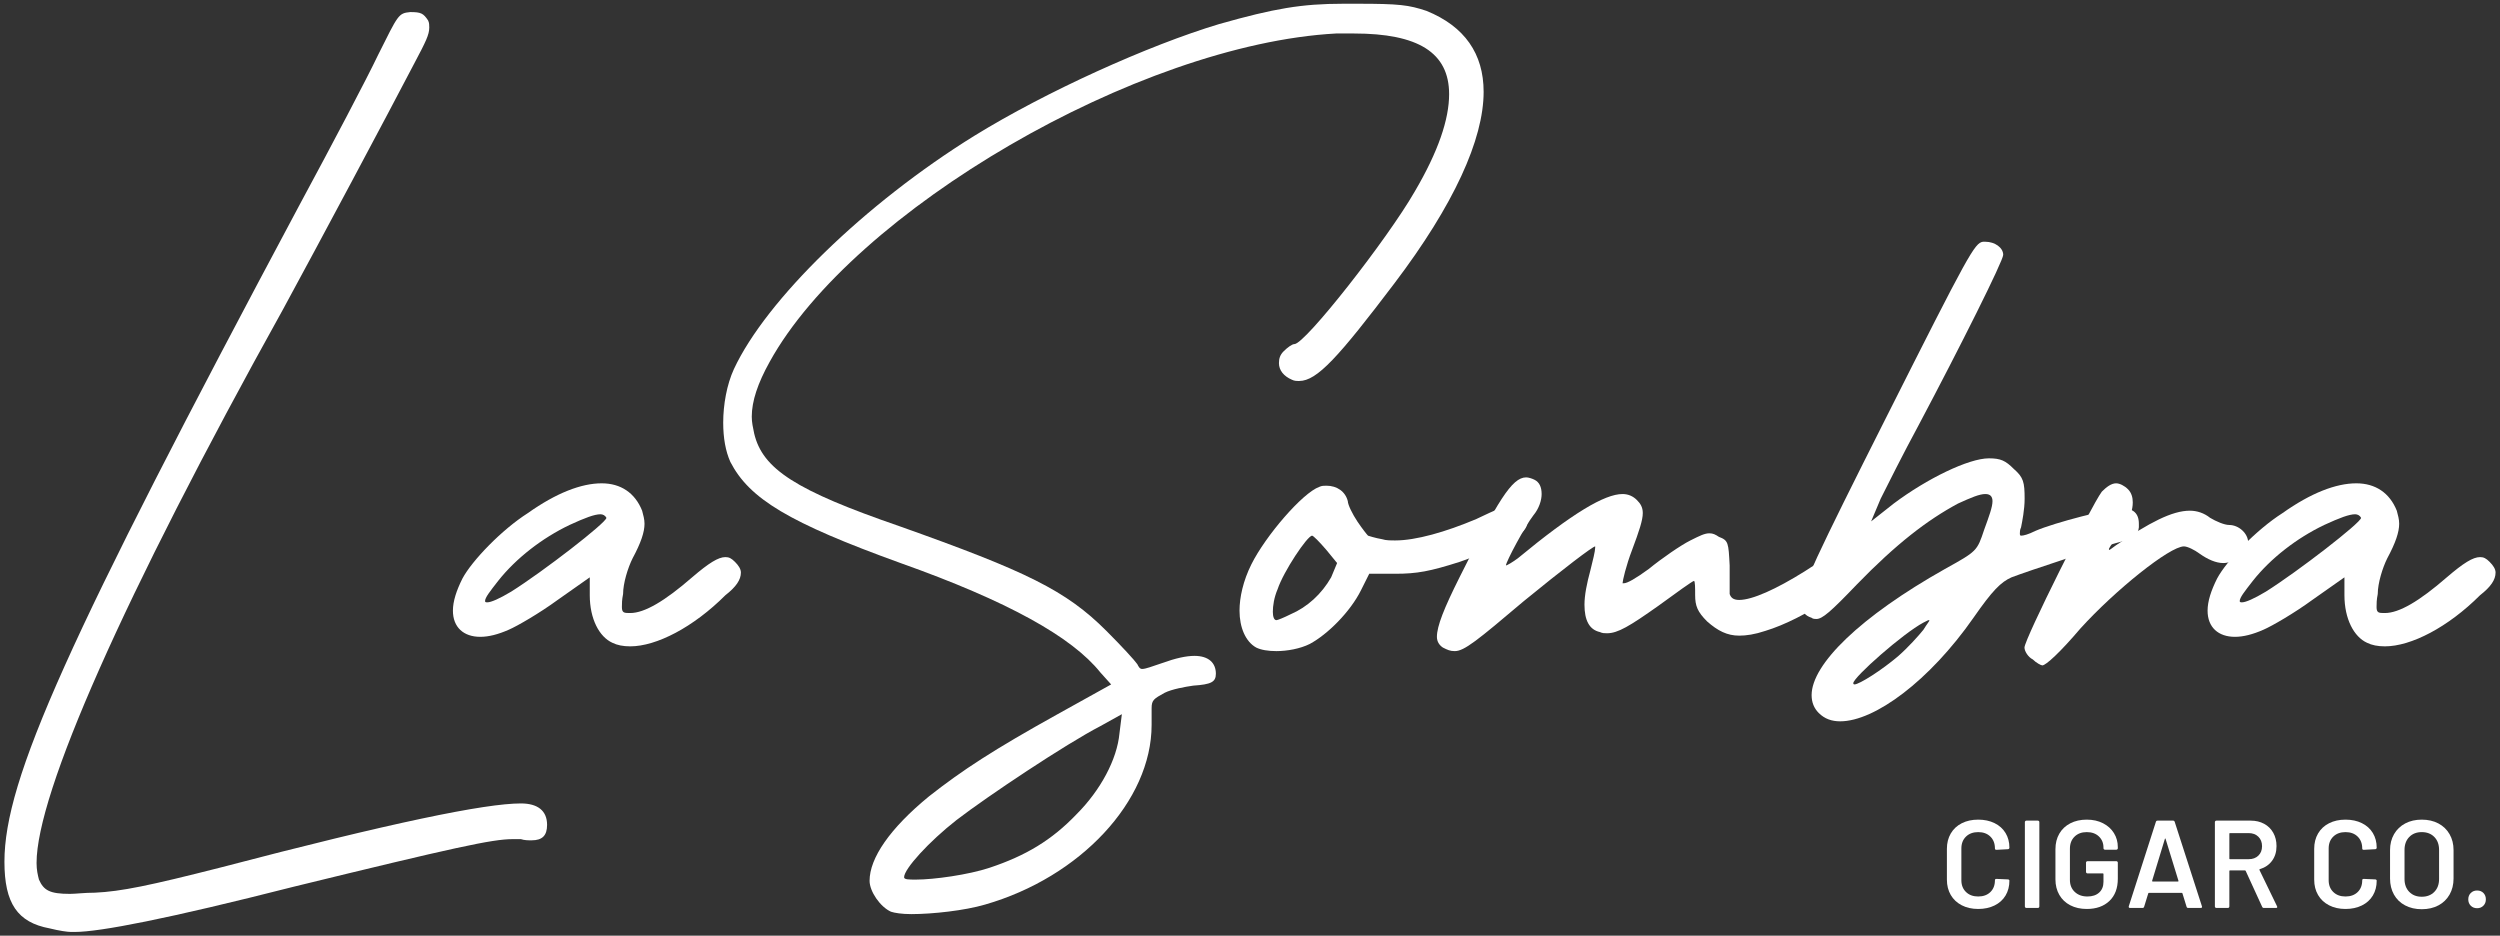
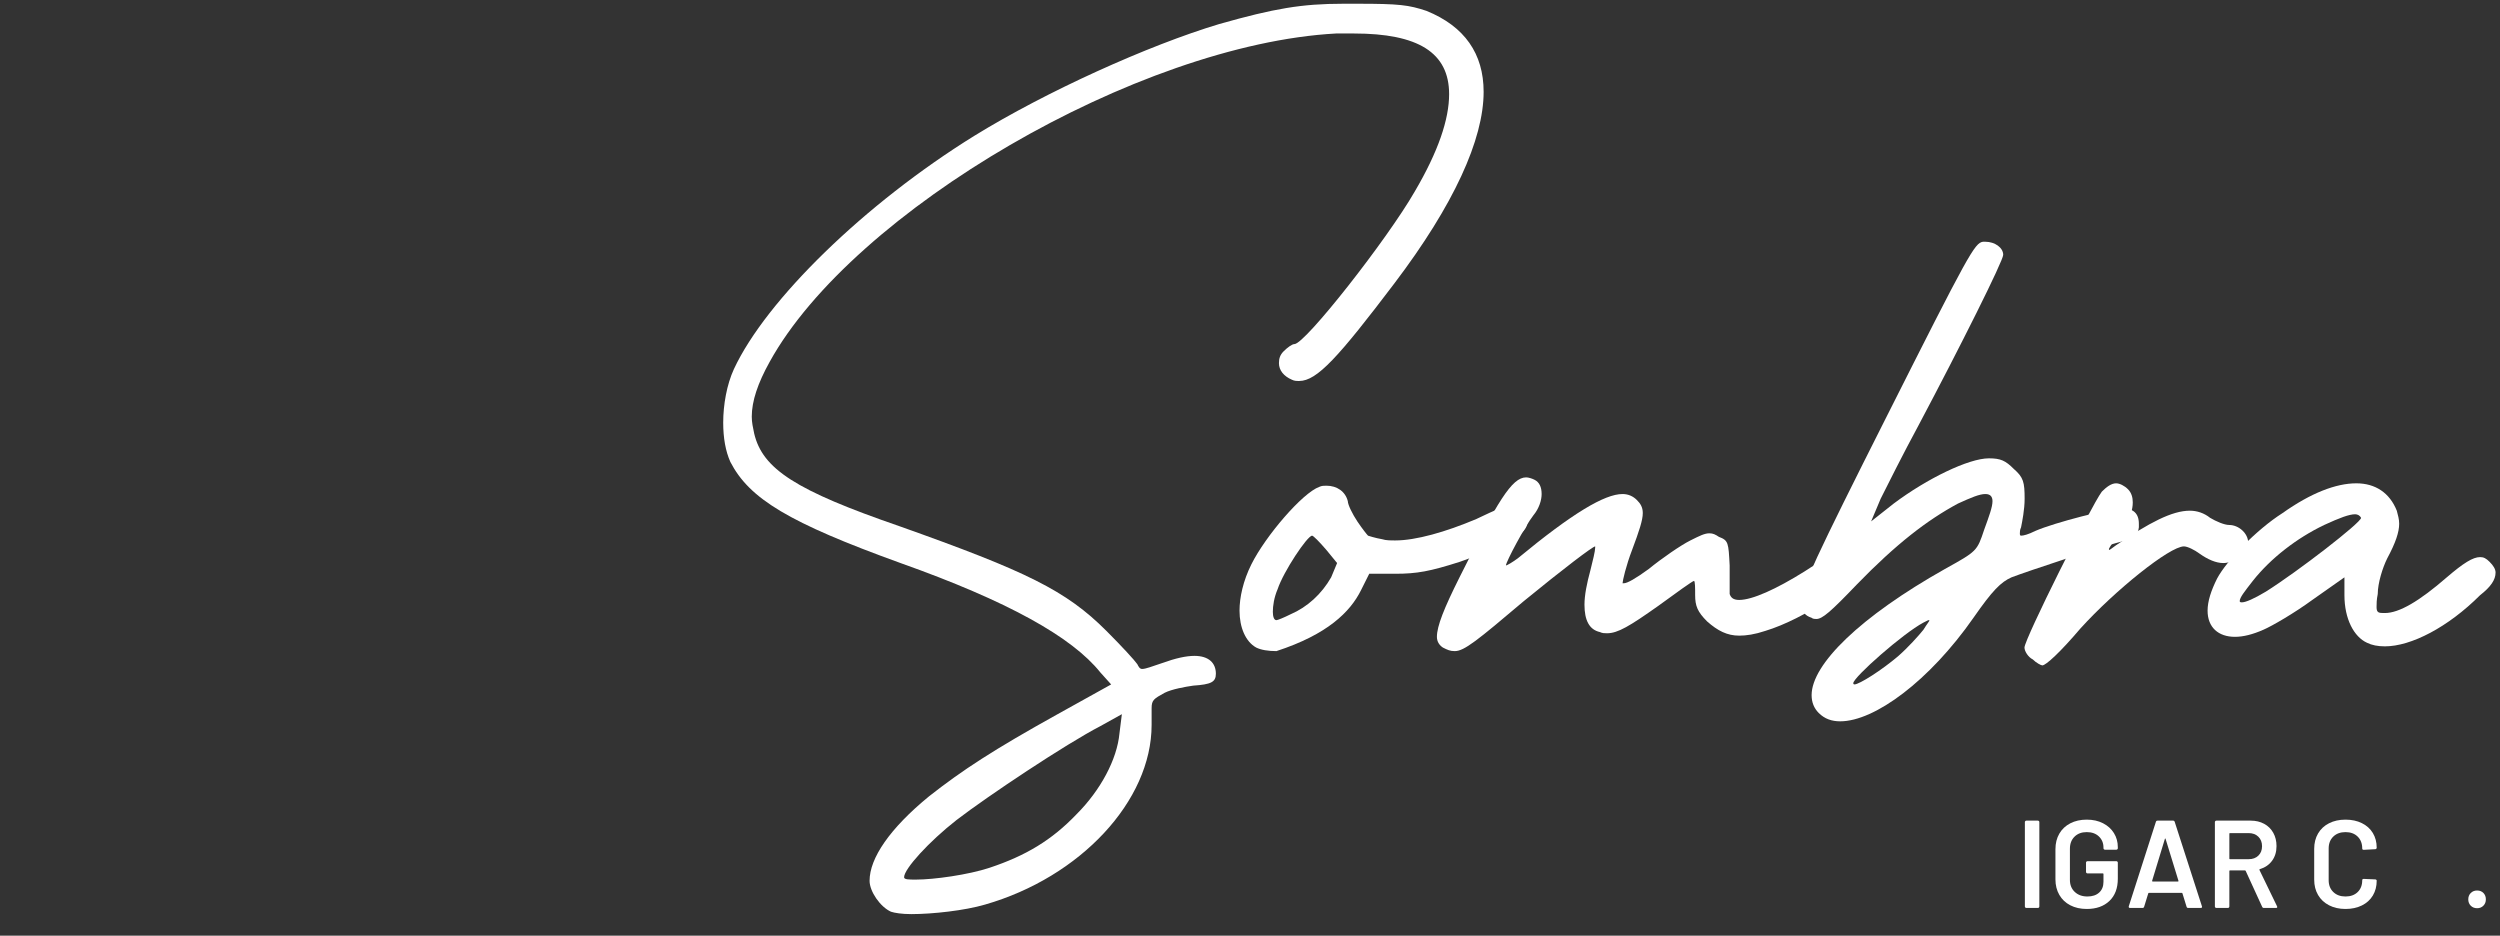
<svg xmlns="http://www.w3.org/2000/svg" width="521px" height="195px" viewBox="0 0 521 195" version="1.1">
  <rect x="0" y="0" width="521" height="195" fill="#333333" stroke="none" />
  <title>Group</title>
  <g id="Page-1" stroke="none" stroke-width="1" fill="none" fill-rule="evenodd">
    <g id="Artboard" transform="translate(-126, -103)" fill="#FFFFFF" fill-rule="nonzero">
      <g id="Group" transform="translate(126.924, 103.78)">
        <g id="LaSombra">
-           <path d="M9.424,192.696 C11.408,193.192 13.144,193.44 13.888,193.44 L14.632,193.44 C19.84,193.44 33.976,190.712 60.264,184.016 C93.744,175.832 101.68,174.096 105.896,174.096 L107.632,174.096 C108.376,174.344 109.12,174.344 109.864,174.344 C112.096,174.344 113.088,173.352 113.088,171.12 C113.088,168.144 111.104,166.656 107.632,166.656 C100.192,166.656 80.848,170.624 44.888,180.048 C30.256,183.768 24.304,185.008 18.848,185.256 C16.616,185.256 14.88,185.504 13.64,185.504 C9.424,185.504 8.184,184.76 7.192,182.528 C6.944,181.536 6.696,180.544 6.696,179.056 C6.696,164.672 24.552,124 58.032,63.736 C65.72,49.6 79.608,23.56 85.56,12.152 C87.792,7.936 88.536,6.448 88.536,4.96 C88.536,4.464 88.536,3.968 88.288,3.472 C87.296,1.984 86.8,1.736 84.568,1.736 C82.088,1.984 82.088,2.232 77.872,10.664 C75.64,15.376 68.2,29.512 61.504,41.912 C12.896,132.928 0,161.696 0,178.808 C0,187.488 2.728,191.456 9.424,192.696 Z" id="Path" />
-           <path d="M126.696,133.176 C127.688,133.672 128.928,133.92 130.416,133.92 C135.872,133.92 143.56,129.952 150.256,123.256 C152.488,121.52 153.48,120.032 153.48,118.544 C153.48,117.8 152.984,117.056 152.24,116.312 C151.496,115.568 151,115.32 150.256,115.32 C148.768,115.32 146.784,116.56 143.312,119.536 C137.608,124.496 133.392,126.976 130.416,126.976 C129.176,126.976 128.68,126.976 128.68,125.736 C128.68,124.992 128.68,124.248 128.928,123.008 C128.928,120.776 129.92,117.552 130.912,115.568 C132.648,112.344 133.392,110.112 133.392,108.376 C133.392,107.384 133.144,106.64 132.896,105.648 C131.408,101.928 128.432,99.944 124.464,99.944 C120.248,99.944 115.04,101.928 109.088,106.144 C103.632,109.616 97.432,116.064 95.448,119.784 C94.208,122.264 93.464,124.496 93.464,126.48 C93.464,129.952 95.696,131.936 99.168,131.936 C100.904,131.936 102.888,131.44 105.12,130.448 C106.856,129.704 111.568,126.976 115.288,124.248 L121.984,119.536 L121.984,123.256 C121.984,128.216 123.968,131.936 126.696,133.176 Z M105.616,122.512 C103.136,124 101.4,124.744 100.656,124.744 C100.408,124.744 100.16,124.744 100.16,124.496 C100.16,123.752 101.152,122.512 102.888,120.28 C106.608,115.568 112.064,111.352 117.768,108.624 C120.992,107.136 122.976,106.392 124.216,106.392 C124.712,106.392 125.208,106.64 125.456,107.136 C125.456,108.128 112.312,118.296 105.616,122.512 Z" id="Shape" />
          <path d="M184.76,189.224 C185.504,189.472 186.992,189.72 188.976,189.72 C193.44,189.72 200.136,188.976 204.352,187.736 C224.192,182.032 239.072,166.16 239.072,150.288 L239.072,146.816 C239.072,145.08 239.568,144.832 241.8,143.592 C243.288,142.848 246.016,142.352 247.752,142.104 C251.472,141.856 252.464,141.36 252.464,139.624 C252.464,137.392 250.976,135.904 248,135.904 C246.264,135.904 244.032,136.4 241.304,137.392 C239.072,138.136 237.832,138.632 237.088,138.632 C236.592,138.632 236.344,138.136 236.096,137.64 C235.6,136.896 232.872,133.92 229.648,130.696 C221.216,122.264 213.032,118.296 186.496,108.872 C164.92,101.432 157.976,96.968 156.24,89.528 C155.992,88.288 155.744,87.296 155.744,86.056 C155.744,82.832 156.984,79.112 159.464,74.648 C176.824,43.152 236.344,8.432 277.512,6.2 L281.232,6.2 C294.624,6.2 301.072,10.168 301.072,18.848 C301.072,24.056 298.84,30.752 293.88,39.184 C288.176,49.104 271.064,70.928 268.832,70.928 C268.336,70.928 267.344,71.672 266.6,72.416 C265.856,73.16 265.608,73.904 265.608,74.896 C265.608,76.384 266.6,77.624 268.336,78.368 C268.832,78.616 269.328,78.616 269.824,78.616 C273.544,78.616 278.008,73.656 289.664,58.28 C302.064,41.912 308.264,28.272 308.264,18.352 C308.264,10.416 304.296,4.712 296.36,1.488 C292.64,0.248 290.656,0 281.976,0 L279,0 C270.32,0 264.616,0.992 253.208,4.216 C238.328,8.68 217,18.352 202.12,27.528 C179.304,41.664 158.72,61.752 152.024,76.136 C150.536,79.36 149.792,83.576 149.792,87.296 C149.792,90.52 150.288,93.248 151.28,95.48 C155.248,103.168 163.432,108.128 186.744,116.56 C209.064,124.496 222.456,131.936 228.408,139.376 L230.64,141.856 L219.48,148.056 C206.088,155.496 199.64,159.712 192.696,165.168 C184.512,171.864 180.296,178.064 180.296,182.776 C180.296,185.008 182.528,188.232 184.76,189.224 Z M205.344,180.048 C200.88,181.536 193.688,182.528 189.968,182.528 C188.48,182.528 187.488,182.528 187.488,182.032 C187.488,180.296 192.696,174.592 198.4,170.128 C204.848,165.168 221.216,154.256 228.408,150.536 L232.872,148.056 L232.376,152.024 C231.88,157.48 228.408,163.928 223.448,168.888 C218.24,174.344 212.784,177.568 205.344,180.048 Z" id="Shape" />
-           <path d="M260.864,134.168 C261.856,134.664 263.344,134.912 265.08,134.912 C267.312,134.912 270.04,134.416 272.024,133.424 C275.744,131.44 280.456,126.728 282.688,122.264 L284.424,118.792 L289.88,118.792 C294.344,118.792 297.072,118.296 303.272,116.312 C313.192,112.84 317.408,110.608 317.408,107.88 C317.408,107.136 317.16,106.64 316.664,105.896 C315.92,104.904 315.424,104.408 314.432,104.408 C312.944,104.408 310.96,105.4 306.744,107.384 C300.296,110.112 294.096,111.848 289.88,111.848 C288.888,111.848 287.896,111.848 287.152,111.6 C285.664,111.352 284.176,110.856 284.176,110.856 C283.928,110.608 282.936,109.368 281.944,107.88 C280.952,106.392 279.96,104.408 279.96,103.664 C279.464,101.68 277.728,100.44 275.496,100.44 C275,100.44 274.504,100.44 274.008,100.688 C270.536,101.928 262.848,110.856 259.872,116.808 C258.136,120.28 257.392,123.752 257.392,126.48 C257.392,129.952 258.632,132.928 260.864,134.168 Z M268.056,127.224 C266.568,127.968 265.328,128.464 265.08,128.464 C264.584,128.464 264.336,127.72 264.336,126.728 C264.336,125.488 264.584,123.752 265.328,122.016 C266.568,118.296 271.528,110.856 272.52,110.856 C272.768,110.856 274.008,112.096 275.496,113.832 L277.728,116.56 L276.488,119.536 C274.504,123.008 271.528,125.736 268.056,127.224 Z" id="Shape" />
+           <path d="M260.864,134.168 C261.856,134.664 263.344,134.912 265.08,134.912 C275.744,131.44 280.456,126.728 282.688,122.264 L284.424,118.792 L289.88,118.792 C294.344,118.792 297.072,118.296 303.272,116.312 C313.192,112.84 317.408,110.608 317.408,107.88 C317.408,107.136 317.16,106.64 316.664,105.896 C315.92,104.904 315.424,104.408 314.432,104.408 C312.944,104.408 310.96,105.4 306.744,107.384 C300.296,110.112 294.096,111.848 289.88,111.848 C288.888,111.848 287.896,111.848 287.152,111.6 C285.664,111.352 284.176,110.856 284.176,110.856 C283.928,110.608 282.936,109.368 281.944,107.88 C280.952,106.392 279.96,104.408 279.96,103.664 C279.464,101.68 277.728,100.44 275.496,100.44 C275,100.44 274.504,100.44 274.008,100.688 C270.536,101.928 262.848,110.856 259.872,116.808 C258.136,120.28 257.392,123.752 257.392,126.48 C257.392,129.952 258.632,132.928 260.864,134.168 Z M268.056,127.224 C266.568,127.968 265.328,128.464 265.08,128.464 C264.584,128.464 264.336,127.72 264.336,126.728 C264.336,125.488 264.584,123.752 265.328,122.016 C266.568,118.296 271.528,110.856 272.52,110.856 C272.768,110.856 274.008,112.096 275.496,113.832 L277.728,116.56 L276.488,119.536 C274.504,123.008 271.528,125.736 268.056,127.224 Z" id="Shape" />
          <path d="M299.768,134.168 C300.76,134.664 301.256,134.912 302.248,134.912 C304.232,134.912 306.96,132.68 316.632,124.496 C324.816,117.8 331.016,113.088 331.512,113.088 L331.512,113.336 C331.512,114.08 331.016,116.064 330.52,118.048 C329.776,120.776 329.28,123.256 329.28,125.24 C329.28,128.464 330.272,130.448 332.504,130.944 C333,131.192 333.496,131.192 333.992,131.192 C336.224,131.192 338.704,129.704 344.656,125.488 C348.376,122.76 351.848,120.28 352.096,120.28 C352.344,120.28 352.344,121.768 352.344,123.256 C352.344,125.488 352.84,126.728 354.824,128.712 C357.056,130.696 359.04,131.688 361.52,131.688 C363.008,131.688 364.744,131.44 366.976,130.696 C375.16,128.216 386.072,120.776 386.072,117.8 C386.072,115.568 385.08,114.576 383.344,114.576 C381.608,114.576 378.88,115.816 375.16,118.296 C369.208,122.016 364.248,124.248 361.52,124.248 C360.28,124.248 359.784,123.752 359.536,123.008 L359.536,117.056 C359.288,112.344 359.288,111.848 357.304,111.104 C356.56,110.608 356.064,110.36 355.32,110.36 C354.328,110.36 353.336,110.856 351.352,111.848 C349.368,112.84 345.4,115.568 342.672,117.8 C339.944,119.784 338.208,120.776 337.464,120.776 L337.216,120.776 C337.216,120.28 337.96,117.056 339.2,113.832 C340.688,109.864 341.432,107.632 341.432,106.144 C341.432,104.904 340.936,104.16 340.192,103.416 C339.448,102.672 338.456,102.176 337.216,102.176 C333.496,102.176 326.8,106.144 315.392,115.568 C314.4,116.312 313.16,117.056 312.912,117.056 C312.912,116.312 316.88,108.872 318.616,106.64 C319.856,105.152 320.352,103.416 320.352,102.176 C320.352,100.688 319.856,99.696 318.864,99.2 C318.368,98.952 317.624,98.704 317.128,98.704 C314.152,98.704 311.176,103.664 303.24,119.536 C300.016,125.984 298.528,129.704 298.528,131.936 C298.528,132.928 299.024,133.672 299.768,134.168 Z" id="Path" />
          <path d="M378.104,147.808 C379.344,149.048 380.832,149.544 382.568,149.544 C389.76,149.544 401.168,141.112 410.344,127.968 C414.312,122.264 416.048,120.528 418.28,119.536 C421.504,118.296 437.872,112.84 442.088,111.848 C444.072,111.352 444.568,110.856 444.816,109.12 L444.816,108.376 C444.816,106.144 443.576,105.152 441.344,105.152 C438.864,105.152 427.208,108.128 423.24,109.864 C421.752,110.608 420.76,110.856 420.264,110.856 C420.016,110.856 420.016,110.608 420.016,110.36 C420.016,110.112 420.016,109.616 420.264,109.12 C420.512,107.88 421.008,105.4 421.008,103.168 C421.008,99.696 420.76,98.704 418.776,96.968 C417.04,95.232 416.048,94.736 413.568,94.736 C409.352,94.736 400.672,98.952 393.728,104.16 L389.016,107.88 L391,103.168 C392.24,100.688 395.712,93.744 398.936,87.792 C407.616,71.424 416.544,53.568 416.544,52.328 C416.544,50.84 414.808,49.6 412.824,49.6 L412.328,49.6 C410.592,49.848 409.352,52.08 392.24,86.056 C377.608,115.072 374.384,122.016 374.384,124.496 L374.384,124.744 C374.632,126.728 375.128,127.472 376.616,127.968 C376.864,128.216 377.36,128.216 377.608,128.216 C378.848,128.216 380.584,126.728 386.04,121.024 C394.224,112.592 400.672,107.632 407.12,104.16 C409.848,102.92 411.584,102.176 412.824,102.176 C413.816,102.176 414.312,102.672 414.312,103.664 C414.312,104.904 413.568,106.888 412.576,109.616 C411.088,114.08 411.088,114.08 404.392,117.8 C386.784,127.72 376.616,137.64 376.616,144.088 C376.616,145.576 377.112,146.816 378.104,147.808 Z M394.72,135.904 C391.248,138.88 386.536,141.856 385.544,141.856 C385.296,141.856 385.296,141.608 385.296,141.608 C385.296,140.368 395.712,131.192 399.928,128.96 L400.92,128.464 L401.168,128.464 C401.168,128.712 400.672,129.208 399.928,130.448 C398.936,131.688 396.704,134.168 394.72,135.904 Z" id="Shape" />
          <path d="M422.712,136.648 C423.456,137.392 424.448,137.888 424.696,137.888 C425.44,137.888 428.416,135.16 432.632,130.2 C439.824,122.264 451.232,113.088 454.208,113.088 C454.952,113.088 456.44,113.832 457.432,114.576 C459.168,115.816 460.904,116.56 462.392,116.56 C463.632,116.56 464.624,116.064 465.616,115.32 C466.856,114.328 467.6,113.088 467.6,112.344 C467.6,110.36 465.616,108.624 463.632,108.624 C462.64,108.624 460.904,107.88 459.664,107.136 C458.424,106.144 456.936,105.648 455.448,105.648 C451.728,105.648 447.016,108.128 440.072,112.84 C439.328,113.336 438.832,113.832 438.584,113.832 L438.584,113.584 C438.584,113.584 438.832,113.088 439.328,112.344 C439.824,111.352 440.816,109.616 441.808,108.376 C443.048,107.136 443.544,105.4 443.544,103.912 C443.544,102.92 443.296,101.928 442.552,101.184 C441.808,100.44 440.816,99.944 440.072,99.944 C439.08,99.944 438.088,100.688 437.096,101.68 C434.864,104.656 420.976,132.432 420.976,134.168 C420.976,134.912 421.72,136.152 422.712,136.648 Z" id="Path" />
          <path d="M492.368,133.176 C493.36,133.672 494.6,133.92 496.088,133.92 C501.544,133.92 509.232,129.952 515.928,123.256 C518.16,121.52 519.152,120.032 519.152,118.544 C519.152,117.8 518.656,117.056 517.912,116.312 C517.168,115.568 516.672,115.32 515.928,115.32 C514.44,115.32 512.456,116.56 508.984,119.536 C503.28,124.496 499.064,126.976 496.088,126.976 C494.848,126.976 494.352,126.976 494.352,125.736 C494.352,124.992 494.352,124.248 494.6,123.008 C494.6,120.776 495.592,117.552 496.584,115.568 C498.32,112.344 499.064,110.112 499.064,108.376 C499.064,107.384 498.816,106.64 498.568,105.648 C497.08,101.928 494.104,99.944 490.136,99.944 C485.92,99.944 480.712,101.928 474.76,106.144 C469.304,109.616 463.104,116.064 461.12,119.784 C459.88,122.264 459.136,124.496 459.136,126.48 C459.136,129.952 461.368,131.936 464.84,131.936 C466.576,131.936 468.56,131.44 470.792,130.448 C472.528,129.704 477.24,126.976 480.96,124.248 L487.656,119.536 L487.656,123.256 C487.656,128.216 489.64,131.936 492.368,133.176 Z M471.288,122.512 C468.808,124 467.072,124.744 466.328,124.744 C466.08,124.744 465.832,124.744 465.832,124.496 C465.832,123.752 466.824,122.512 468.56,120.28 C472.28,115.568 477.736,111.352 483.44,108.624 C486.664,107.136 488.648,106.392 489.888,106.392 C490.384,106.392 490.88,106.64 491.128,107.136 C491.128,108.128 477.984,118.296 471.288,122.512 Z" id="Shape" />
        </g>
        <g id="CIGAR-CO." transform="translate(404.81, 170.032)">
-           <path d="M6.526,18.616 C5.226,18.616 4.082,18.36 3.094,17.849 C2.106,17.338 1.343,16.623 0.806,15.704 C0.269,14.785 1.13686838e-13,13.719 1.13686838e-13,12.506 L1.13686838e-13,6.084 C1.13686838e-13,4.871 0.269,3.805 0.806,2.886 C1.343,1.967 2.106,1.257 3.094,0.754 C4.082,0.251 5.226,0 6.526,0 C7.809,0 8.944,0.243 9.932,0.728 C10.92,1.213 11.683,1.898 12.22,2.782 C12.757,3.666 13.026,4.689 13.026,5.85 C13.026,5.937 12.996,6.01 12.935,6.071 C12.874,6.132 12.801,6.162 12.714,6.162 L10.322,6.292 C10.114,6.292 10.01,6.197 10.01,6.006 C10.01,4.983 9.694,4.16 9.061,3.536 C8.428,2.912 7.583,2.6 6.526,2.6 C5.469,2.6 4.619,2.912 3.978,3.536 C3.337,4.16 3.016,4.983 3.016,6.006 L3.016,12.636 C3.016,13.641 3.337,14.456 3.978,15.08 C4.619,15.704 5.469,16.016 6.526,16.016 C7.583,16.016 8.428,15.708 9.061,15.093 C9.694,14.478 10.01,13.659 10.01,12.636 C10.01,12.445 10.114,12.35 10.322,12.35 L12.714,12.454 C12.801,12.454 12.874,12.48 12.935,12.532 C12.996,12.584 13.026,12.645 13.026,12.714 C13.026,13.893 12.757,14.928 12.22,15.821 C11.683,16.714 10.92,17.403 9.932,17.888 C8.944,18.373 7.809,18.616 6.526,18.616 Z" id="Path" />
          <path d="M16.562,18.408 C16.475,18.408 16.402,18.378 16.341,18.317 C16.28,18.256 16.25,18.183 16.25,18.096 L16.25,0.52 C16.25,0.433 16.28,0.36 16.341,0.299 C16.402,0.238 16.475,0.208 16.562,0.208 L18.954,0.208 C19.041,0.208 19.114,0.238 19.175,0.299 C19.236,0.36 19.266,0.433 19.266,0.52 L19.266,18.096 C19.266,18.183 19.236,18.256 19.175,18.317 C19.114,18.378 19.041,18.408 18.954,18.408 L16.562,18.408 Z" id="Path" />
          <path d="M29.146,18.616 C27.846,18.616 26.702,18.36 25.714,17.849 C24.726,17.338 23.963,16.614 23.426,15.678 C22.889,14.742 22.62,13.667 22.62,12.454 L22.62,6.162 C22.62,4.931 22.889,3.852 23.426,2.925 C23.963,1.998 24.726,1.278 25.714,0.767 C26.702,0.256 27.846,0 29.146,0 C30.429,0 31.56,0.251 32.539,0.754 C33.518,1.257 34.277,1.941 34.814,2.808 C35.351,3.675 35.62,4.654 35.62,5.746 L35.62,5.954 C35.62,6.041 35.59,6.114 35.529,6.175 C35.468,6.236 35.395,6.266 35.308,6.266 L32.942,6.266 C32.855,6.266 32.782,6.236 32.721,6.175 C32.66,6.114 32.63,6.041 32.63,5.954 L32.63,5.824 C32.63,4.888 32.314,4.117 31.681,3.51 C31.048,2.903 30.203,2.6 29.146,2.6 C28.089,2.6 27.239,2.916 26.598,3.549 C25.957,4.182 25.636,5.018 25.636,6.058 L25.636,12.558 C25.636,13.598 25.974,14.434 26.65,15.067 C27.326,15.7 28.201,16.016 29.276,16.016 C30.316,16.016 31.135,15.743 31.733,15.197 C32.331,14.651 32.63,13.901 32.63,12.948 L32.63,11.336 C32.63,11.249 32.587,11.206 32.5,11.206 L29.302,11.206 C29.215,11.206 29.142,11.176 29.081,11.115 C29.02,11.054 28.99,10.981 28.99,10.894 L28.99,8.97 C28.99,8.883 29.02,8.81 29.081,8.749 C29.142,8.688 29.215,8.658 29.302,8.658 L35.308,8.658 C35.395,8.658 35.468,8.688 35.529,8.749 C35.59,8.81 35.62,8.883 35.62,8.97 L35.62,12.298 C35.62,14.291 35.035,15.843 33.865,16.952 C32.695,18.061 31.122,18.616 29.146,18.616 Z" id="Path" />
          <path d="M50.284,18.408 C50.111,18.408 49.998,18.321 49.946,18.148 L49.088,15.366 C49.053,15.297 49.01,15.262 48.958,15.262 L42.094,15.262 C42.042,15.262 41.999,15.297 41.964,15.366 L41.106,18.148 C41.054,18.321 40.941,18.408 40.768,18.408 L38.168,18.408 C38.064,18.408 37.986,18.378 37.934,18.317 C37.882,18.256 37.873,18.165 37.908,18.044 L43.55,0.468 C43.602,0.295 43.715,0.208 43.888,0.208 L47.138,0.208 C47.311,0.208 47.424,0.295 47.476,0.468 L53.144,18.044 C53.161,18.079 53.17,18.122 53.17,18.174 C53.17,18.33 53.075,18.408 52.884,18.408 L50.284,18.408 Z M42.77,12.74 C42.753,12.844 42.787,12.896 42.874,12.896 L48.152,12.896 C48.256,12.896 48.291,12.844 48.256,12.74 L45.578,4.03 C45.561,3.961 45.535,3.926 45.5,3.926 C45.465,3.926 45.439,3.961 45.422,4.03 L42.77,12.74 Z" id="Shape" />
          <path d="M66.066,18.408 C65.893,18.408 65.771,18.33 65.702,18.174 L62.27,10.686 C62.235,10.617 62.183,10.582 62.114,10.582 L58.994,10.582 C58.907,10.582 58.864,10.625 58.864,10.712 L58.864,18.096 C58.864,18.183 58.834,18.256 58.773,18.317 C58.712,18.378 58.639,18.408 58.552,18.408 L56.16,18.408 C56.073,18.408 56,18.378 55.939,18.317 C55.878,18.256 55.848,18.183 55.848,18.096 L55.848,0.52 C55.848,0.433 55.878,0.36 55.939,0.299 C56,0.238 56.073,0.208 56.16,0.208 L63.31,0.208 C64.367,0.208 65.303,0.429 66.118,0.871 C66.933,1.313 67.565,1.937 68.016,2.743 C68.467,3.549 68.692,4.472 68.692,5.512 C68.692,6.708 68.384,7.726 67.769,8.567 C67.154,9.408 66.3,9.993 65.208,10.322 C65.173,10.322 65.147,10.339 65.13,10.374 C65.113,10.409 65.113,10.443 65.13,10.478 L68.796,18.044 C68.831,18.113 68.848,18.165 68.848,18.2 C68.848,18.339 68.753,18.408 68.562,18.408 L66.066,18.408 Z M58.994,2.808 C58.907,2.808 58.864,2.851 58.864,2.938 L58.864,8.112 C58.864,8.199 58.907,8.242 58.994,8.242 L62.894,8.242 C63.726,8.242 64.398,7.995 64.909,7.501 C65.42,7.007 65.676,6.353 65.676,5.538 C65.676,4.723 65.42,4.065 64.909,3.562 C64.398,3.059 63.726,2.808 62.894,2.808 L58.994,2.808 Z" id="Shape" />
          <path d="M83.07,18.616 C81.77,18.616 80.626,18.36 79.638,17.849 C78.65,17.338 77.887,16.623 77.35,15.704 C76.813,14.785 76.544,13.719 76.544,12.506 L76.544,6.084 C76.544,4.871 76.813,3.805 77.35,2.886 C77.887,1.967 78.65,1.257 79.638,0.754 C80.626,0.251 81.77,0 83.07,0 C84.353,0 85.488,0.243 86.476,0.728 C87.464,1.213 88.227,1.898 88.764,2.782 C89.301,3.666 89.57,4.689 89.57,5.85 C89.57,5.937 89.54,6.01 89.479,6.071 C89.418,6.132 89.345,6.162 89.258,6.162 L86.866,6.292 C86.658,6.292 86.554,6.197 86.554,6.006 C86.554,4.983 86.238,4.16 85.605,3.536 C84.972,2.912 84.127,2.6 83.07,2.6 C82.013,2.6 81.163,2.912 80.522,3.536 C79.881,4.16 79.56,4.983 79.56,6.006 L79.56,12.636 C79.56,13.641 79.881,14.456 80.522,15.08 C81.163,15.704 82.013,16.016 83.07,16.016 C84.127,16.016 84.972,15.708 85.605,15.093 C86.238,14.478 86.554,13.659 86.554,12.636 C86.554,12.445 86.658,12.35 86.866,12.35 L89.258,12.454 C89.345,12.454 89.418,12.48 89.479,12.532 C89.54,12.584 89.57,12.645 89.57,12.714 C89.57,13.893 89.301,14.928 88.764,15.821 C88.227,16.714 87.464,17.403 86.476,17.888 C85.488,18.373 84.353,18.616 83.07,18.616 Z" id="Path" />
-           <path d="M98.956,18.668 C97.656,18.668 96.503,18.404 95.498,17.875 C94.493,17.346 93.717,16.597 93.171,15.626 C92.625,14.655 92.352,13.537 92.352,12.272 L92.352,6.344 C92.352,5.096 92.629,3.991 93.184,3.029 C93.739,2.067 94.514,1.322 95.511,0.793 C96.508,0.264 97.656,0 98.956,0 C100.273,0 101.43,0.264 102.427,0.793 C103.424,1.322 104.199,2.067 104.754,3.029 C105.309,3.991 105.586,5.096 105.586,6.344 L105.586,12.272 C105.586,13.537 105.309,14.655 104.754,15.626 C104.199,16.597 103.424,17.346 102.427,17.875 C101.43,18.404 100.273,18.668 98.956,18.668 Z M98.956,16.068 C100.048,16.068 100.923,15.73 101.582,15.054 C102.241,14.378 102.57,13.485 102.57,12.376 L102.57,6.318 C102.57,5.191 102.241,4.29 101.582,3.614 C100.923,2.938 100.048,2.6 98.956,2.6 C97.881,2.6 97.015,2.938 96.356,3.614 C95.697,4.29 95.368,5.191 95.368,6.318 L95.368,12.376 C95.368,13.485 95.697,14.378 96.356,15.054 C97.015,15.73 97.881,16.068 98.956,16.068 Z" id="Shape" />
          <path d="M110.5,18.46 C109.963,18.46 109.521,18.287 109.174,17.94 C108.827,17.593 108.654,17.151 108.654,16.614 C108.654,16.077 108.827,15.635 109.174,15.288 C109.521,14.941 109.963,14.768 110.5,14.768 C111.037,14.768 111.475,14.941 111.813,15.288 C112.151,15.635 112.32,16.077 112.32,16.614 C112.32,17.151 112.147,17.593 111.8,17.94 C111.453,18.287 111.02,18.46 110.5,18.46 Z" id="Path" />
        </g>
      </g>
    </g>
  </g>
</svg>